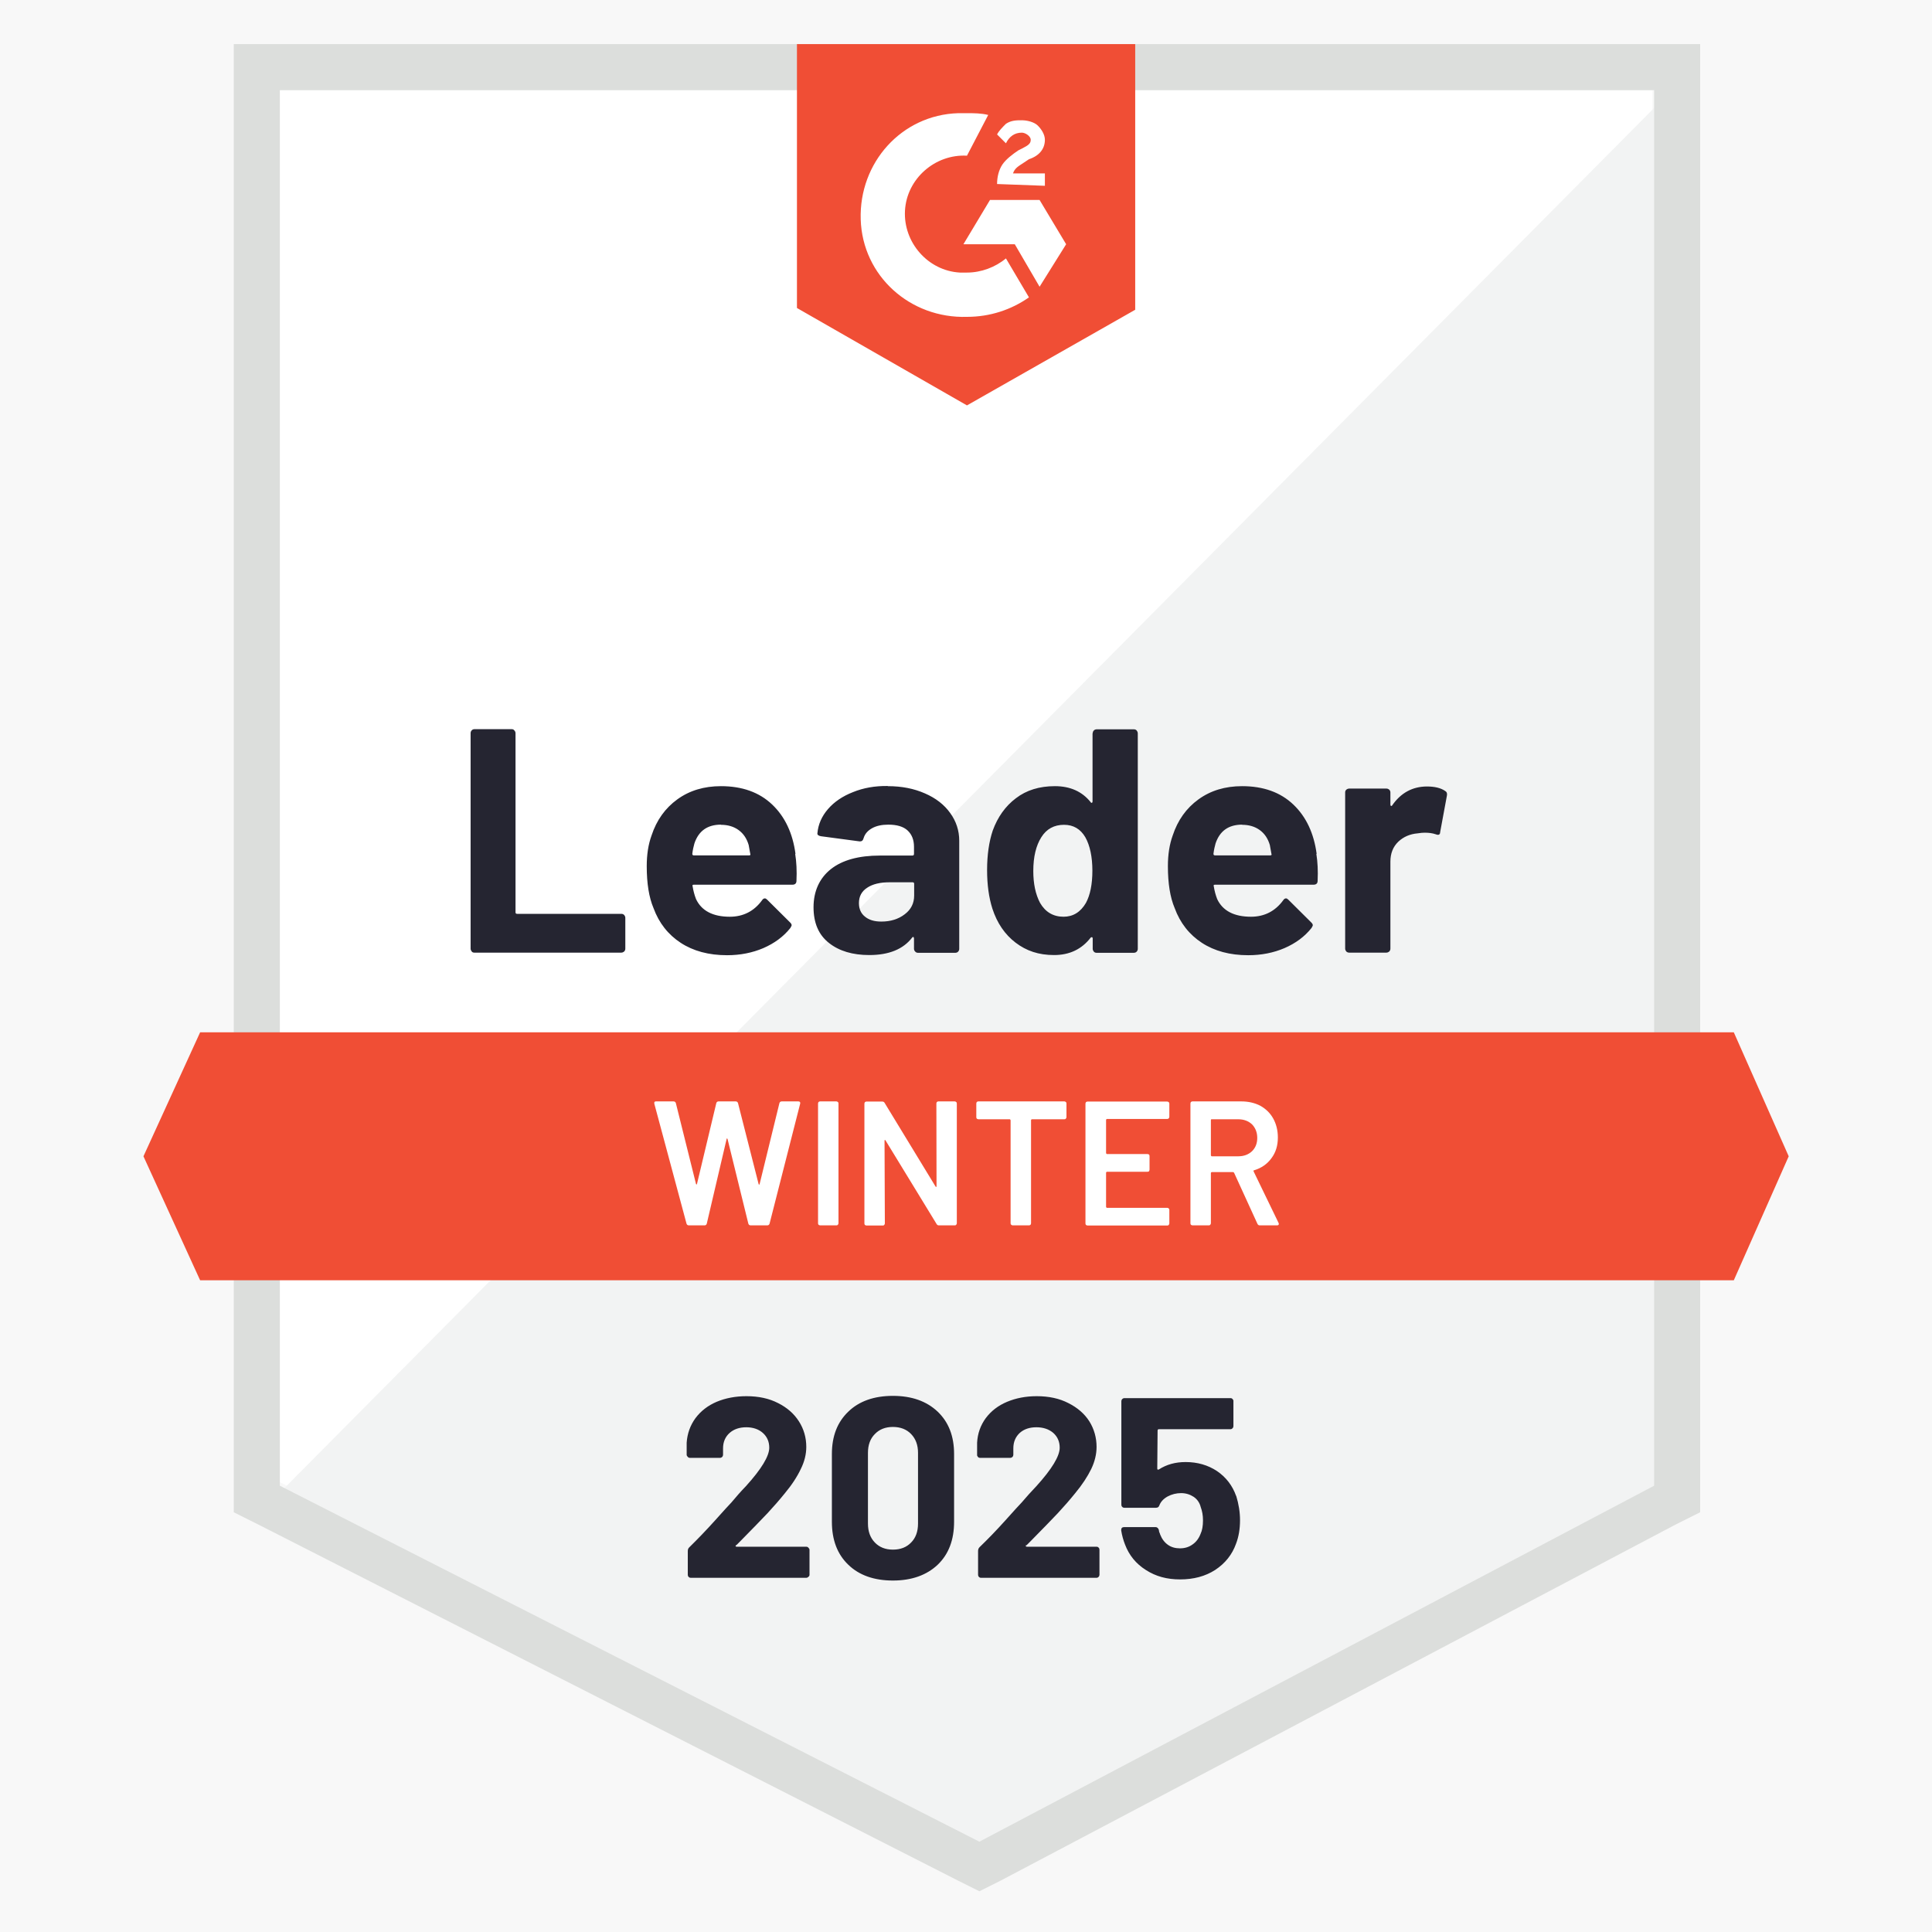
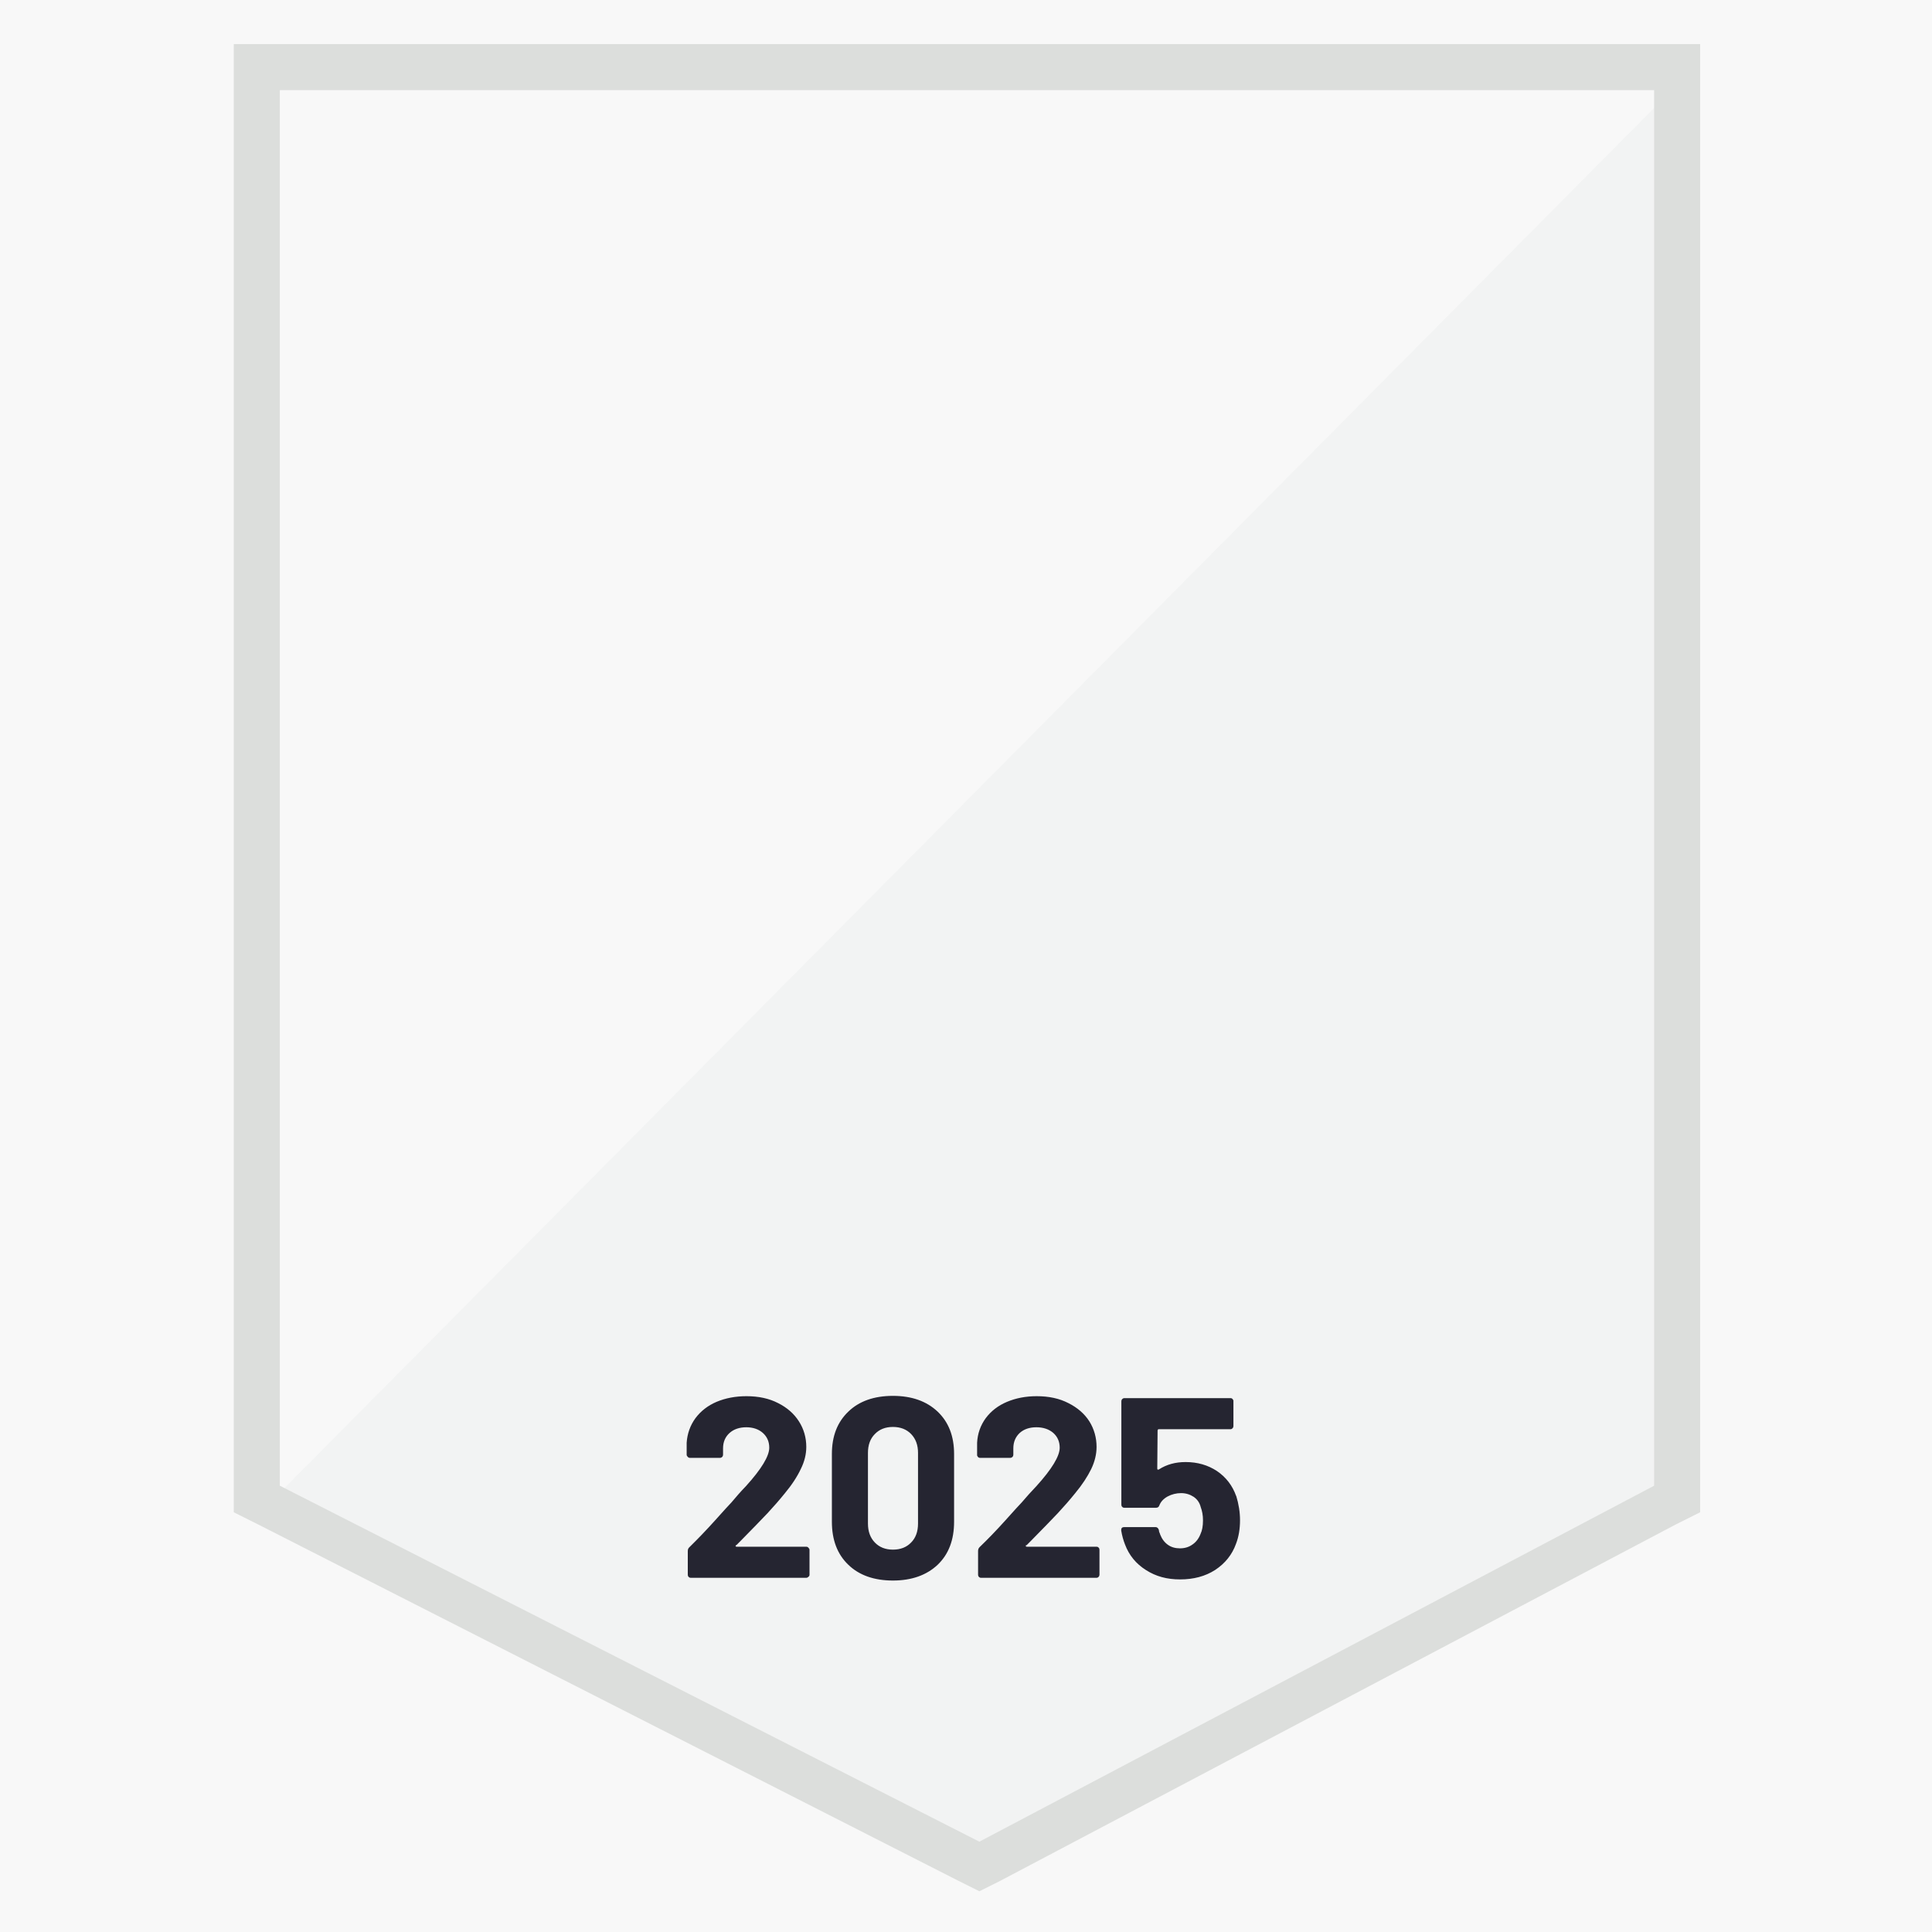
<svg xmlns="http://www.w3.org/2000/svg" viewBox="0 0 120 120">
  <defs>
    <style>.cls-1{fill:#dcdedc;}.cls-2{fill:#252531;}.cls-3{fill:#f2f3f3;}.cls-4{fill:#fff;}.cls-5{fill:#f04e35;}.cls-6{fill:#f8f8f8;}</style>
  </defs>
  <g id="f8f8f8_bkgrd">
    <rect class="cls-6" x="-3.46" y="-3.35" width="126.91" height="126.91" />
  </g>
  <g id="Layer_1">
-     <path class="cls-4" d="M17.38,92.06l43.45,22.11,41.8-22.11V5.6H17.38v86.46Z" />
    <path class="cls-3" d="M103.51,5.93L16.5,93.6l45.1,22.33,41.91-21.45V5.93Z" />
    <path class="cls-1" d="M14.52,34.42v59.51l1.54.77,43.45,22.11,1.32.66,1.32-.66,41.91-22.11,1.54-.77V2.74H14.52v31.68ZM17.38,92.28V5.6h85.36v86.68l-41.91,22.11-43.45-22.11Z" />
-     <path class="cls-5" d="M60.06,7.03c.44,0,.88,0,1.32.11l-1.32,2.53c-1.98-.11-3.74,1.43-3.85,3.41-.11,1.98,1.43,3.74,3.41,3.85h.44c.88,0,1.76-.33,2.42-.88l1.43,2.42c-1.1.77-2.42,1.21-3.85,1.21-3.52.11-6.49-2.53-6.6-6.05-.11-3.52,2.53-6.49,6.05-6.6,0,0,.55,0,.55,0ZM64.57,12.42l1.65,2.75-1.65,2.64-1.54-2.64h-3.19l1.65-2.75h3.08ZM61.93,11.43c0-.44.11-.88.33-1.21s.66-.66.99-.88l.22-.11c.44-.22.55-.33.55-.55s-.33-.44-.55-.44c-.44,0-.77.22-.99.66l-.55-.55c.11-.22.33-.44.55-.66.33-.22.66-.22.99-.22s.77.11.99.33.44.55.44.88c0,.55-.33.99-.99,1.21l-.33.22c-.33.22-.55.33-.66.66h1.98v.77s-2.97-.11-2.97-.11ZM60.06,25.18l10.45-5.94V2.74h-21.01v16.39s10.56,6.05,10.56,6.05ZM107.68,64.12H12.43l-3.52,7.7,3.52,7.7h95.26l3.41-7.7-3.41-7.7Z" />
-     <path class="cls-2" d="M29.46,59.17c-.07,0-.12-.02-.16-.07-.04-.05-.07-.11-.07-.18v-13.38c0-.07.02-.12.07-.18.04-.04.1-.07.16-.07h2.32c.07,0,.12.02.16.07.05.05.08.11.08.18v11.12c0,.07.03.1.1.1h6.47c.07,0,.12.02.18.07.04.05.07.11.07.18v1.91c0,.07-.02.12-.07.18-.05.04-.11.07-.18.07,0,0-9.13,0-9.13,0ZM49.39,53.03c.08.5.11,1.06.08,1.68,0,.16-.09.24-.25.24h-6.12c-.08,0-.11.03-.08.1.04.26.11.53.21.79.34.73,1.05,1.1,2.1,1.1.84,0,1.51-.35,2-1.02.05-.08.11-.12.18-.12.04,0,.09.03.14.08l1.42,1.41c.07.07.1.12.1.18,0,.03-.03.08-.08.17-.43.54-.99.95-1.68,1.25-.68.29-1.43.44-2.25.44-1.14,0-2.1-.26-2.88-.77-.78-.51-1.35-1.23-1.69-2.16-.28-.66-.42-1.53-.42-2.6,0-.73.1-1.36.3-1.91.31-.94.84-1.69,1.6-2.24.76-.55,1.66-.82,2.71-.82,1.32,0,2.38.38,3.18,1.14.8.76,1.28,1.79,1.45,3.07ZM44.78,51.22c-.84,0-1.39.39-1.65,1.17-.05.18-.1.39-.13.64,0,.07.03.1.1.1h3.42c.08,0,.11-.03.08-.1-.07-.38-.1-.56-.1-.55-.12-.4-.32-.7-.62-.92-.3-.22-.67-.33-1.1-.33ZM55.15,48.83c.86,0,1.62.15,2.3.45.67.29,1.2.7,1.57,1.22.37.51.56,1.09.56,1.72v6.71c0,.07-.02.12-.07.18-.04.04-.1.07-.17.07h-2.32c-.07,0-.12-.02-.17-.07-.05-.05-.08-.11-.08-.18v-.65s-.01-.06-.03-.08c-.03-.01-.06,0-.08.03-.56.73-1.45,1.09-2.67,1.09-1.03,0-1.87-.25-2.5-.75-.64-.5-.96-1.24-.96-2.22s.36-1.8,1.08-2.37c.71-.56,1.73-.84,3.05-.84h2.01c.07,0,.1-.03.1-.1v-.44c0-.43-.13-.77-.4-1.02-.26-.24-.66-.36-1.19-.36-.4,0-.74.07-1.01.22s-.45.35-.53.62c-.04.15-.12.21-.25.2l-2.4-.32c-.16-.03-.23-.09-.22-.18.05-.56.27-1.06.66-1.51.39-.45.91-.8,1.55-1.05.64-.26,1.35-.39,2.15-.38ZM54.75,57.24c.56,0,1.05-.15,1.44-.45.4-.3.59-.69.59-1.17v-.72c0-.07-.03-.1-.1-.1h-1.42c-.59,0-1.06.11-1.4.34-.34.22-.51.54-.51.95,0,.36.12.64.37.84.25.21.59.31,1.01.31ZM67.87,45.55c0-.07.02-.12.07-.18.04-.04.1-.07.17-.07h2.32c.07,0,.12.02.17.07.04.05.07.11.07.18v13.38c0,.07-.02.12-.07.18-.04.04-.1.07-.17.07h-2.32c-.07,0-.12-.02-.17-.07-.04-.05-.07-.11-.07-.18v-.65s-.01-.06-.04-.07c-.03,0-.05,0-.08.02-.56.73-1.32,1.09-2.28,1.09s-1.72-.26-2.39-.77-1.15-1.22-1.44-2.11c-.22-.69-.33-1.49-.33-2.4,0-.94.12-1.76.35-2.45.31-.85.79-1.52,1.44-2.01.65-.5,1.46-.75,2.42-.75.95,0,1.69.33,2.22.99.02.04.05.06.08.04.03-.01.04-.04.04-.08,0,0,0-4.23,0-4.24ZM67.45,56.08c.26-.48.4-1.15.4-2s-.15-1.57-.44-2.08c-.3-.51-.74-.77-1.32-.77-.62,0-1.09.26-1.41.77-.33.52-.5,1.22-.5,2.1,0,.79.14,1.45.42,1.98.33.57.82.86,1.46.86.59,0,1.06-.29,1.39-.86ZM81.76,53.03c.08.5.11,1.06.08,1.68,0,.16-.09.24-.25.24h-6.12c-.08,0-.11.03-.08.1.04.26.11.53.21.79.34.73,1.05,1.1,2.1,1.1.84,0,1.51-.35,2-1.02.05-.08.11-.12.18-.12.04,0,.09.03.14.08l1.42,1.41c.07.07.1.12.1.18,0,.03-.03.08-.08.17-.43.54-.99.95-1.68,1.25-.68.29-1.43.44-2.25.44-1.14,0-2.1-.26-2.88-.77-.78-.51-1.35-1.23-1.69-2.16-.28-.66-.42-1.53-.42-2.6,0-.73.1-1.36.3-1.91.31-.94.84-1.69,1.6-2.24.76-.55,1.66-.82,2.71-.82,1.32,0,2.38.38,3.18,1.14.8.76,1.28,1.79,1.45,3.07ZM77.15,51.22c-.84,0-1.39.39-1.65,1.17-.05.18-.1.39-.13.64,0,.07.03.1.1.1h3.42c.08,0,.11-.03.08-.1-.07-.38-.1-.56-.1-.55-.12-.4-.32-.7-.62-.92-.3-.22-.67-.33-1.1-.33ZM88.63,48.85c.48,0,.85.09,1.12.27.11.06.15.16.12.3l-.42,2.27c0,.15-.1.2-.27.13-.2-.07-.43-.1-.69-.1-.1,0-.25.01-.43.04-.48.04-.88.21-1.21.52-.33.32-.49.73-.49,1.24v5.4c0,.07-.02.12-.07.18-.05.04-.11.07-.18.07h-2.31c-.07,0-.12-.02-.18-.07-.04-.05-.07-.11-.07-.18v-9.7c0-.07.02-.12.07-.17.05-.04.11-.07.18-.07h2.31c.07,0,.12.02.18.07.04.04.07.1.07.17v.76s.01.06.03.08c.03.01.05,0,.07-.02.54-.79,1.27-1.19,2.18-1.19Z" />
-     <path class="cls-4" d="M42.79,76.11c-.08,0-.13-.04-.15-.11l-2-7.45v-.04c-.01-.07.03-.1.11-.1h1.08c.08,0,.13.04.15.11l1.25,5.02s.02.03.03.03.03-.01.03-.03l1.2-5.02c.02-.07.07-.11.14-.11h1.06c.08,0,.13.04.15.11l1.28,5.03s.02.03.03.03.03-.01.03-.03l1.23-5.03c.02-.07.07-.11.15-.11h1.02c.1,0,.14.05.12.14l-1.9,7.45c-.02.07-.07.11-.15.11h-1.02c-.08,0-.13-.04-.15-.11l-1.29-5.25s-.02-.04-.03-.04c-.01,0-.03.01-.03.04l-1.23,5.25c-.02.07-.07.11-.14.11h-.97ZM50.94,76.11s-.07-.01-.1-.04c-.02-.02-.03-.05-.03-.09v-7.44s.01-.07.03-.09c.03-.03.06-.04.1-.04h1.01s.07.01.09.04c.03.02.04.05.04.09v7.44s-.01.07-.04.09c-.02.03-.05.04-.09.04h-1.01ZM58.16,68.54s.01-.07.03-.09c.03-.03.06-.04.1-.04h1.01s.07.01.09.04c.03.02.04.05.04.09v7.44s-.01.07-.04.09c-.02.03-.05.04-.09.04h-.98c-.07,0-.12-.03-.15-.09l-3.17-5.19s-.03-.03-.04-.03c-.01,0-.02.03-.02.06l.02,5.13s-.01.07-.04.09c-.02.03-.05.04-.09.04h-1.01s-.07-.01-.1-.04c-.02-.02-.03-.05-.03-.09v-7.44s.01-.07.03-.09c.03-.03.06-.04.1-.04h.98c.07,0,.12.03.15.09l3.16,5.19s.03.03.04.02c.01,0,.02-.01.02-.04,0,0-.01-5.13-.01-5.13ZM66.11,68.41s.07.01.09.04c.03.02.04.05.04.09v.85s-.01.07-.04.09c-.02.03-.05.04-.09.04h-2.02s-.06.02-.05.06v6.4s-.01.07-.03.09c-.03.03-.06.04-.1.04h-1.01s-.07-.01-.09-.04c-.03-.02-.04-.05-.04-.09v-6.4s-.02-.06-.05-.06h-1.95s-.07-.01-.1-.04c-.02-.02-.03-.05-.03-.09v-.85s.01-.07.03-.09c.03-.03.06-.04.1-.04h5.36ZM72.63,69.37s-.01.07-.04.09c-.02.03-.05.04-.09.04h-3.75s-.05.02-.05.06v2.06s.02.06.05.06h2.52s.07.01.1.03c.02.03.03.06.03.1v.84s-.01.07-.03.1c-.03.02-.06.03-.1.03h-2.52s-.05.02-.05.06v2.12s.02.06.05.06h3.75s.07.01.09.04c.03.02.04.05.04.09v.84s-.01.07-.04.09c-.02.03-.05.04-.09.04h-4.95s-.07-.01-.1-.04c-.02-.02-.03-.05-.03-.09v-7.44s.01-.07.03-.09c.03-.03.06-.04.1-.04h4.95s.07.01.09.04c.03.02.04.05.04.09v.84h0ZM78.25,76.11c-.07,0-.12-.03-.15-.1l-1.45-3.17s-.04-.04-.07-.04h-1.32s-.05.02-.05.06v3.12s-.01.07-.04.09c-.02.03-.05.04-.09.04h-1.01s-.07-.01-.1-.04c-.02-.02-.03-.05-.03-.09v-7.44s.01-.07.03-.09c.03-.03.06-.04.1-.04h3.02c.45,0,.84.09,1.19.27.34.19.61.45.8.79.19.34.29.74.29,1.18,0,.51-.13.93-.4,1.29-.26.36-.62.61-1.08.75-.01,0-.03,0-.03.02,0,.01,0,.03,0,.04l1.55,3.2s.02.05.02.07c0,.06-.04.09-.12.09h-1.06ZM75.26,69.51s-.05.02-.05.06v2.19s.02.06.05.06h1.65c.35,0,.64-.11.86-.32.21-.21.32-.48.32-.82,0-.34-.11-.62-.32-.84-.22-.21-.51-.32-.86-.32h-1.65Z" />
    <path class="cls-2" d="M45.71,95.97s-.03.04-.02.07c.01.02.04.03.07.03h4.32c.05,0,.1.02.13.06.04.04.07.08.07.13v1.55c0,.05-.02.1-.07.13-.04.04-.08.06-.13.06h-7.17c-.06,0-.11-.02-.14-.06-.04-.04-.05-.08-.05-.13v-1.47c0-.1.03-.18.1-.24.52-.51,1.05-1.06,1.59-1.66.54-.6.88-.98,1.02-1.12.29-.35.59-.69.9-1.01.97-1.07,1.45-1.87,1.45-2.39,0-.37-.13-.68-.4-.92-.26-.23-.61-.35-1.03-.35s-.77.12-1.03.35c-.27.24-.41.56-.41.96v.4c0,.05-.02.1-.05.13s-.08.06-.13.06h-1.88c-.05,0-.1-.02-.13-.06-.04-.04-.07-.08-.07-.13v-.75c.04-.57.22-1.08.55-1.53.33-.44.77-.78,1.31-1.01.55-.23,1.17-.35,1.85-.35.76,0,1.41.14,1.97.43.56.28.99.66,1.29,1.13.31.48.46,1.02.46,1.59,0,.45-.11.91-.34,1.37-.22.47-.55.98-1,1.52-.33.41-.69.82-1.07,1.23-.38.4-.95.99-1.7,1.75l-.24.24h0ZM55.46,98.17c-1.17,0-2.1-.33-2.77-.98-.68-.65-1.02-1.54-1.02-2.67v-4.21c0-1.11.34-1.98,1.02-2.63.67-.65,1.6-.98,2.77-.98s2.09.33,2.78.98c.68.65,1.02,1.52,1.02,2.63v4.21c0,1.13-.34,2.02-1.02,2.67-.69.65-1.62.98-2.78.98ZM55.46,96.25c.48,0,.85-.15,1.13-.44.29-.29.43-.69.43-1.18v-4.39c0-.48-.14-.87-.43-1.17-.28-.29-.66-.44-1.13-.44s-.84.15-1.12.44c-.29.29-.43.68-.43,1.17v4.39c0,.49.14.88.43,1.18.28.29.65.44,1.12.44ZM63.73,95.97s-.03.04-.01.07c0,.02.03.03.07.03h4.32c.05,0,.1.02.13.06.04.04.05.08.05.13v1.55c0,.05-.02.1-.05.13-.04.04-.08.06-.13.06h-7.18c-.05,0-.1-.02-.13-.06-.04-.04-.05-.08-.05-.13v-1.47c0-.1.03-.18.09-.24.53-.51,1.06-1.06,1.6-1.66.54-.6.88-.98,1.02-1.12.3-.35.6-.69.91-1.01.97-1.07,1.45-1.87,1.45-2.39,0-.37-.13-.68-.4-.92-.27-.23-.62-.35-1.05-.35s-.77.12-1.03.35c-.26.24-.4.56-.4.96v.4c0,.05-.02.1-.05.13s-.08.06-.14.06h-1.88c-.05,0-.1-.02-.13-.06s-.06-.08-.05-.13v-.75c.03-.57.21-1.08.54-1.53.33-.44.77-.78,1.32-1.01.55-.23,1.16-.35,1.84-.35.76,0,1.41.14,1.97.43.56.28,1,.66,1.3,1.13.3.48.45,1.02.45,1.59,0,.45-.11.91-.33,1.37-.23.47-.56.98-1.01,1.52-.33.41-.69.82-1.07,1.23-.38.4-.95.99-1.7,1.75l-.24.24h0ZM76.78,92.9c.16.52.24,1.03.24,1.52,0,.54-.08,1.03-.25,1.47-.24.67-.67,1.21-1.29,1.62-.62.4-1.35.59-2.18.59s-1.51-.19-2.12-.58c-.62-.39-1.05-.92-1.3-1.58-.11-.28-.19-.57-.24-.88v-.03c0-.12.06-.18.19-.18h1.94c.1,0,.17.06.21.18,0,.07.02.12.04.17s.04.08.04.11c.11.28.27.49.48.64.21.15.46.22.75.22.3,0,.56-.08.78-.24.22-.15.39-.37.5-.66.1-.21.15-.49.15-.84,0-.31-.05-.58-.14-.82-.07-.28-.22-.49-.44-.64-.23-.15-.49-.23-.78-.23s-.58.07-.84.21c-.25.14-.42.32-.51.55-.03.1-.1.15-.21.15h-1.96c-.06,0-.11-.02-.14-.06-.04-.04-.05-.08-.05-.13v-6.43c0-.05.02-.1.05-.13s.08-.06.14-.06h6.59c.05,0,.1.02.13.06s.06.08.05.13v1.55c0,.05-.02.1-.05.13-.04.04-.08.06-.13.06h-4.45c-.05,0-.08.03-.08.09l-.02,2.35c0,.07.03.09.1.06.48-.31,1.03-.46,1.66-.46.74,0,1.39.19,1.95.56.56.38.96.9,1.19,1.55Z" />
  </g>
</svg>